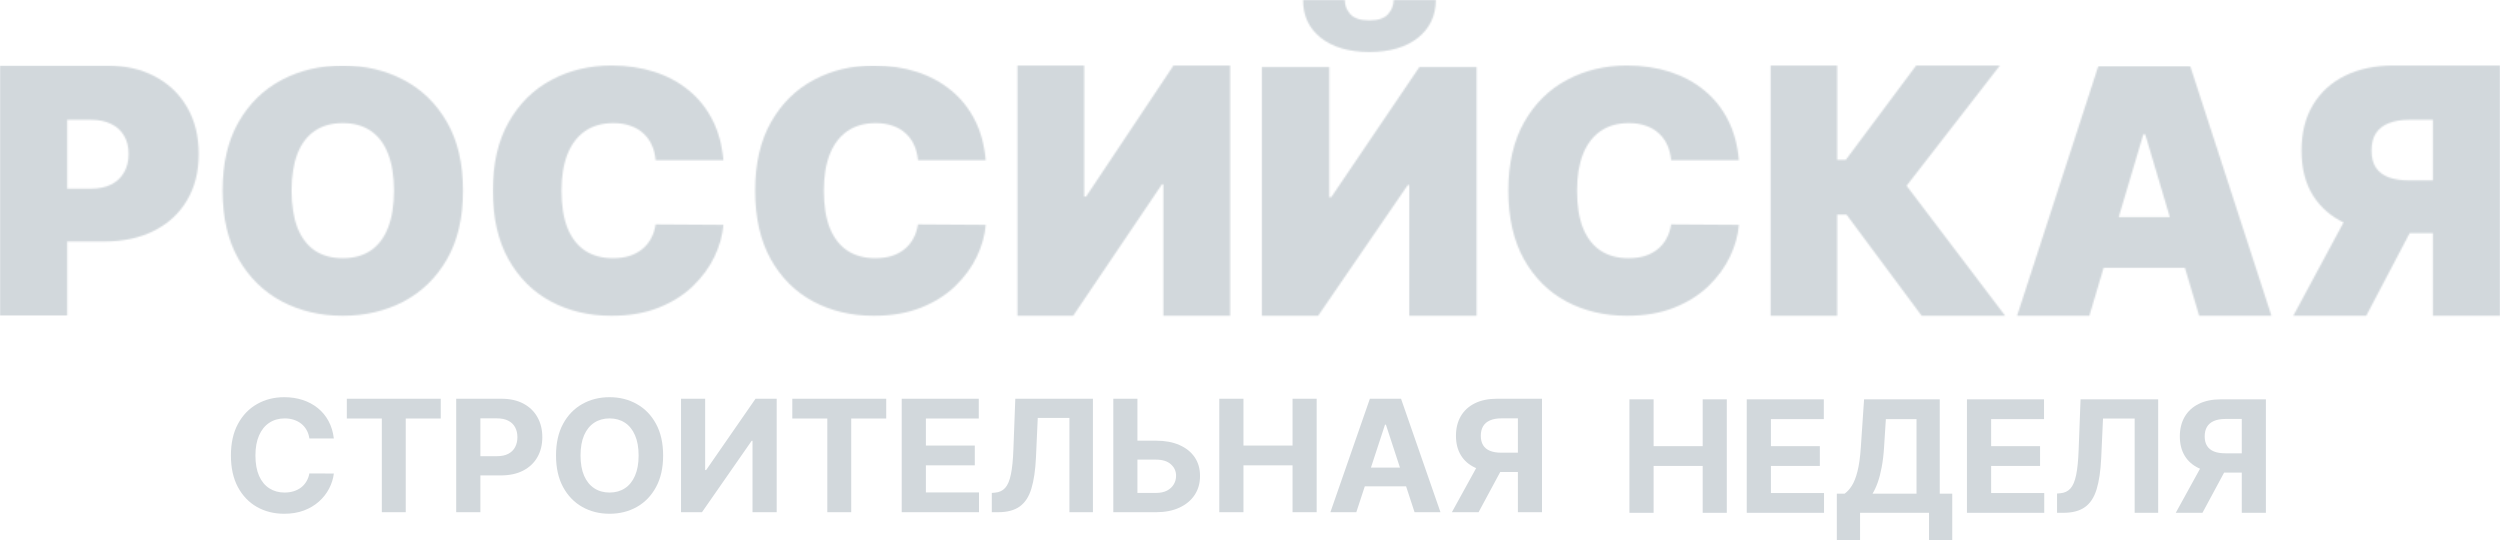
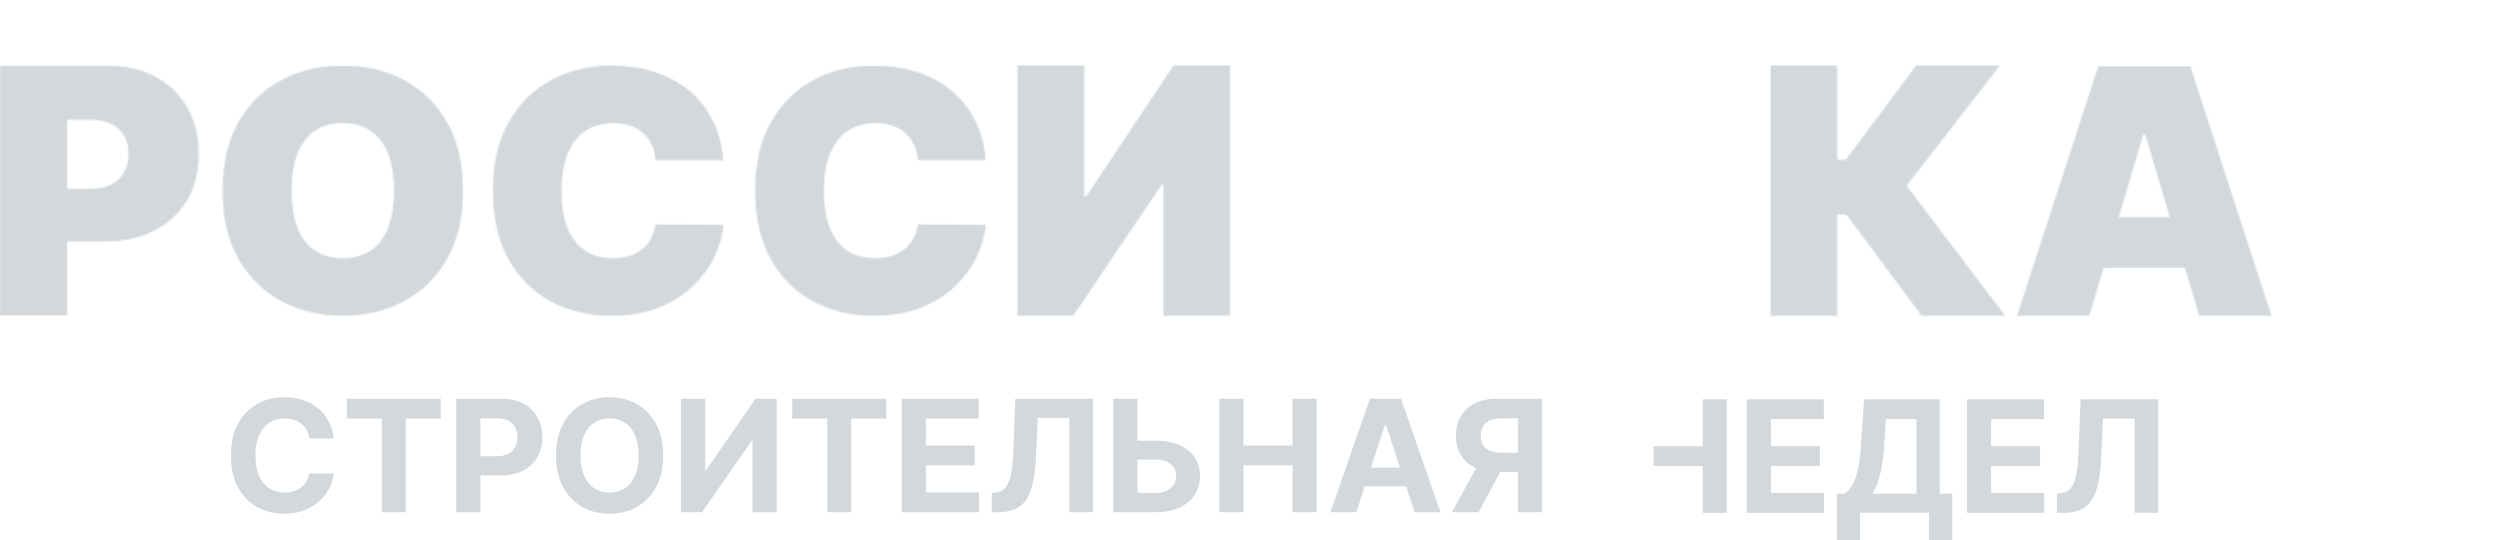
<svg xmlns="http://www.w3.org/2000/svg" width="1680" height="363" viewBox="0 0 1680 363" fill="none">
-   <path d="M1522.68 344.607H1506.47V281.536H1495.51C1492.38 281.536 1489.78 281.995 1487.71 282.913C1485.65 283.807 1484.12 285.122 1483.09 286.86C1482.06 288.597 1481.55 290.732 1481.55 293.264C1481.55 295.771 1482.06 297.868 1483.09 299.556C1484.12 301.244 1485.65 302.51 1487.71 303.354C1489.76 304.198 1492.33 304.62 1495.44 304.62H1513.07V317.577H1492.81C1486.93 317.577 1481.9 316.609 1477.72 314.673C1473.55 312.736 1470.36 309.956 1468.15 306.332C1465.95 302.684 1464.85 298.328 1464.85 293.264C1464.85 288.225 1465.93 283.844 1468.08 280.121C1470.26 276.373 1473.4 273.481 1477.5 271.446C1481.63 269.386 1486.59 268.355 1492.4 268.355H1522.68V344.607ZM1481.21 309.907H1498.74L1480.05 344.607H1462.11L1481.21 309.907Z" fill="#D2D8DC" />
  <path d="M1382.33 344.607V331.651L1384.51 331.464C1387.31 331.241 1389.57 330.186 1391.3 328.3C1393.03 326.388 1394.32 323.348 1395.17 319.178C1396.04 314.983 1396.6 309.348 1396.85 302.274L1398.13 268.355H1450.29V344.607H1434.49V281.275H1413.22L1412.01 307.822C1411.61 316.36 1410.59 323.335 1408.94 328.746C1407.31 334.157 1404.71 338.154 1401.13 340.735C1397.58 343.317 1392.71 344.607 1386.53 344.607H1382.33Z" fill="#D2D8DC" />
  <path d="M1321.79 344.607V268.355H1373.58V281.647H1338.04V299.817H1370.92V313.109H1338.04V331.315H1373.73V344.607H1321.79Z" fill="#D2D8DC" />
  <path d="M1234.35 363V331.762H1239.56C1241.34 330.496 1242.97 328.709 1244.44 326.401C1245.92 324.068 1247.18 320.853 1248.23 316.758C1249.28 312.637 1250.03 307.251 1250.48 300.599L1252.66 268.355H1303.51V331.762H1311.91V362.926H1296.3V344.607H1249.96V363H1234.35ZM1258.33 331.762H1287.9V281.647H1267.3L1266.09 300.599C1265.77 305.637 1265.23 310.105 1264.48 314.002C1263.76 317.899 1262.87 321.312 1261.82 324.241C1260.79 327.145 1259.63 329.652 1258.33 331.762Z" fill="#D2D8DC" />
  <path d="M1173.81 344.607V268.355H1225.6V281.647H1190.06V299.817H1222.93V313.109H1190.06V331.315H1225.75V344.607H1173.81Z" fill="#D2D8DC" />
-   <path d="M1094.97 344.607V268.355H1111.22V299.817H1144.2V268.355H1160.41V344.607H1144.2V313.109H1111.22V344.607H1094.97Z" fill="#D2D8DC" />
+   <path d="M1094.97 344.607H1111.22V299.817H1144.2V268.355H1160.41V344.607H1144.2V313.109H1111.22V344.607H1094.97Z" fill="#D2D8DC" />
  <path d="M1036.23 344.203H1020.02V281.131H1009.06C1005.93 281.131 1003.33 281.591 1001.26 282.509C999.205 283.403 997.667 284.718 996.641 286.456C995.615 288.193 995.102 290.328 995.102 292.86C995.102 295.367 995.615 297.464 996.641 299.152C997.667 300.84 999.205 302.106 1001.26 302.95C1003.31 303.794 1005.88 304.215 1008.99 304.215H1026.62V317.172H1006.36C1000.48 317.172 995.453 316.204 991.275 314.268C987.097 312.332 983.907 309.552 981.706 305.928C979.504 302.279 978.403 297.923 978.403 292.86C978.403 287.821 979.479 283.44 981.631 279.717C983.807 275.969 986.947 273.077 991.05 271.041C995.177 268.981 1000.14 267.951 1005.95 267.951H1036.23V344.203ZM994.765 309.502H1012.29L993.601 344.203H975.664L994.765 309.502Z" fill="#D2D8DC" />
  <path d="M911.441 344.203H894.029L920.56 267.951H941.499L967.992 344.203H950.58L931.33 285.376H930.729L911.441 344.203ZM910.353 314.231H951.481V326.816H910.353V314.231Z" fill="#D2D8DC" />
  <path d="M819.357 344.203V267.951H835.606V299.413H868.591V267.951H884.802V344.203H868.591V312.704H835.606V344.203H819.357Z" fill="#D2D8DC" />
  <path d="M758.531 296.136H776.844C782.948 296.136 788.202 297.117 792.605 299.077C797.033 301.014 800.447 303.756 802.849 307.306C805.251 310.855 806.439 315.038 806.414 319.853C806.439 324.644 805.251 328.876 802.849 332.549C800.447 336.198 797.033 339.053 792.605 341.113C788.202 343.173 782.948 344.203 776.844 344.203H748.137V267.951H764.348V331.246H776.844C779.771 331.246 782.235 330.725 784.236 329.682C786.238 328.615 787.751 327.213 788.777 325.475C789.828 323.713 790.341 321.789 790.316 319.704C790.341 316.676 789.19 314.119 786.863 312.034C784.562 309.924 781.222 308.87 776.844 308.87H758.531V296.136Z" fill="#D2D8DC" />
  <path d="M666.486 344.203V331.246L668.663 331.06C671.465 330.837 673.729 329.782 675.455 327.895C677.181 325.984 678.469 322.943 679.32 318.773C680.196 314.579 680.759 308.944 681.009 301.87L682.285 267.951H734.445V344.203H718.647V280.871H697.37L696.169 307.417C695.769 315.956 694.743 322.931 693.092 328.342C691.466 333.753 688.864 337.749 685.287 340.331C681.734 342.912 676.868 344.203 670.689 344.203H666.486Z" fill="#D2D8DC" />
  <path d="M605.945 344.203V267.951H657.731V281.243H622.194V299.413H655.066V312.704H622.194V330.911H657.881V344.203H605.945Z" fill="#D2D8DC" />
  <path d="M532.43 281.243V267.951H595.548V281.243H572.019V344.203H555.958V281.243H532.43Z" fill="#D2D8DC" />
  <path d="M457.654 267.951H473.865V315.906H474.503L507.713 267.951H521.936V344.203H505.687V296.211H505.124L471.726 344.203H457.654V267.951Z" fill="#D2D8DC" />
  <path d="M445.621 306.081C445.621 314.396 444.032 321.47 440.855 327.303C437.703 333.136 433.4 337.592 427.946 340.669C422.517 343.723 416.413 345.249 409.634 345.249C402.804 345.249 396.675 343.71 391.246 340.632C385.817 337.554 381.527 333.099 378.375 327.266C375.223 321.433 373.646 314.371 373.646 306.081C373.646 297.765 375.223 290.691 378.375 284.858C381.527 279.025 385.817 274.582 391.246 271.529C396.675 268.451 402.804 266.912 409.634 266.912C416.413 266.912 422.517 268.451 427.946 271.529C433.4 274.582 437.703 279.025 440.855 284.858C444.032 290.691 445.621 297.765 445.621 306.081ZM429.147 306.081C429.147 300.694 428.334 296.152 426.708 292.454C425.107 288.755 422.843 285.95 419.916 284.039C416.989 282.128 413.561 281.172 409.634 281.172C405.706 281.172 402.279 282.128 399.352 284.039C396.425 285.95 394.148 288.755 392.522 292.454C390.921 296.152 390.12 300.694 390.12 306.081C390.12 311.467 390.921 316.009 392.522 319.708C394.148 323.406 396.425 326.211 399.352 328.122C402.279 330.033 405.706 330.989 409.634 330.989C413.561 330.989 416.989 330.033 419.916 328.122C422.843 326.211 425.107 323.406 426.708 319.708C428.334 316.009 429.147 311.467 429.147 306.081Z" fill="#D2D8DC" />
  <path d="M306.572 344.203V267.951H336.893C342.722 267.951 347.688 269.056 351.791 271.265C355.893 273.449 359.021 276.49 361.172 280.387C363.349 284.259 364.437 288.727 364.437 293.79C364.437 298.854 363.336 303.322 361.135 307.194C358.933 311.066 355.743 314.082 351.566 316.242C347.413 318.401 342.384 319.481 336.48 319.481H317.155V306.561H333.853C336.981 306.561 339.557 306.027 341.584 304.96C343.635 303.868 345.161 302.366 346.162 300.455C347.188 298.519 347.7 296.297 347.7 293.79C347.7 291.259 347.188 289.05 346.162 287.163C345.161 285.252 343.635 283.775 341.584 282.732C339.532 281.665 336.931 281.131 333.778 281.131H322.821V344.203H306.572Z" fill="#D2D8DC" />
  <path d="M233.062 281.243V267.951H296.181V281.243H272.652V344.203H256.591V281.243H233.062Z" fill="#D2D8DC" />
  <path d="M224.337 294.65H207.901C207.601 292.54 206.988 290.666 206.062 289.028C205.137 287.365 203.949 285.95 202.498 284.784C201.047 283.617 199.37 282.723 197.469 282.103C195.593 281.482 193.554 281.172 191.352 281.172C187.375 281.172 183.91 282.153 180.958 284.113C178.006 286.05 175.717 288.879 174.091 292.602C172.465 296.301 171.651 300.794 171.651 306.081C171.651 311.516 172.465 316.084 174.091 319.782C175.742 323.48 178.043 326.273 180.995 328.159C183.947 330.046 187.362 330.989 191.24 330.989C193.416 330.989 195.43 330.704 197.281 330.133C199.158 329.562 200.821 328.73 202.272 327.638C203.723 326.521 204.924 325.168 205.875 323.58C206.851 321.991 207.526 320.179 207.901 318.144L224.337 318.218C223.912 321.718 222.849 325.094 221.148 328.346C219.472 331.572 217.208 334.464 214.356 337.021C211.529 339.552 208.151 341.563 204.224 343.052C200.321 344.517 195.906 345.249 190.977 345.249C184.123 345.249 177.993 343.71 172.59 340.632C167.211 337.554 162.958 333.099 159.831 327.266C156.729 321.433 155.178 314.371 155.178 306.081C155.178 297.765 156.754 290.691 159.906 284.858C163.058 279.025 167.336 274.582 172.74 271.529C178.143 268.451 184.223 266.912 190.977 266.912C195.43 266.912 199.558 267.533 203.361 268.774C207.188 270.015 210.578 271.827 213.53 274.21C216.482 276.568 218.884 279.459 220.735 282.885C222.611 286.31 223.812 290.232 224.337 294.65Z" fill="#D2D8DC" />
  <mask id="mask0_2036_9386" style="mask-type:alpha" maskUnits="userSpaceOnUse" x="0" y="44" width="134" height="169">
    <path d="M0 212.191V44.037H71.809C84.156 44.037 94.96 46.5 104.22 51.427C113.481 56.353 120.684 63.277 125.828 72.2C130.973 81.122 133.545 91.549 133.545 103.482C133.545 115.524 130.892 125.952 125.584 134.765C120.331 143.577 112.939 150.365 103.408 155.127C93.931 159.889 82.856 162.27 70.184 162.27H27.294V126.8H61.086C66.394 126.8 70.915 125.87 74.652 124.009C78.443 122.093 81.34 119.383 83.344 115.88C85.402 112.377 86.431 108.244 86.431 103.482C86.431 98.665 85.402 94.56 83.344 91.166C81.34 87.718 78.443 85.09 74.652 83.284C70.915 81.423 66.394 80.492 61.086 80.492H45.165V212.191H0Z" fill="#D2D8DC" />
  </mask>
  <g mask="url(#mask0_2036_9386)">
    <rect x="-141.646" y="44.037" width="503.78" height="168.154" fill="#D2D8DC" />
  </g>
  <mask id="mask1_2036_9386" style="mask-type:alpha" maskUnits="userSpaceOnUse" x="149" y="44" width="163" height="169">
    <path d="M311.16 128.114C311.16 146.336 307.564 161.708 300.371 174.228C293.179 186.696 283.471 196.153 271.249 202.6C259.027 208.994 245.399 212.191 230.365 212.191C215.223 212.191 201.541 208.967 189.319 202.521C177.151 196.02 167.471 186.536 160.278 174.069C153.14 161.548 149.57 146.229 149.57 128.114C149.57 109.892 153.14 94.547 160.278 82.079C167.471 69.559 177.151 60.101 189.319 53.708C201.541 47.261 215.223 44.037 230.365 44.037C245.399 44.037 259.027 47.261 271.249 53.708C283.471 60.101 293.179 69.559 300.371 82.079C307.564 94.547 311.16 109.892 311.16 128.114ZM264.76 128.114C264.76 118.31 263.435 110.052 260.785 103.339C258.189 96.572 254.322 91.457 249.185 87.994C244.101 84.477 237.828 82.719 230.365 82.719C222.902 82.719 216.602 84.477 211.464 87.994C206.381 91.457 202.514 96.572 199.864 103.339C197.268 110.052 195.971 118.31 195.971 128.114C195.971 137.918 197.268 146.203 199.864 152.969C202.514 159.683 206.381 164.798 211.464 168.314C216.602 171.778 222.902 173.509 230.365 173.509C237.828 173.509 244.101 171.778 249.185 168.314C254.322 164.798 258.189 159.683 260.785 152.969C263.435 146.203 264.76 137.918 264.76 128.114Z" fill="#D2D8DC" />
  </mask>
  <g mask="url(#mask1_2036_9386)">
    <rect x="135.094" y="44.164" width="208.172" height="216.596" fill="#D2D8DC" />
  </g>
  <mask id="mask2_2036_9386" style="mask-type:alpha" maskUnits="userSpaceOnUse" x="331" y="44" width="156" height="169">
    <path d="M486.104 107.654H440.598C440.276 103.925 439.415 100.541 438.016 97.504C436.672 94.467 434.789 91.856 432.369 89.672C430.002 87.434 427.124 85.729 423.735 84.557C420.347 83.332 416.501 82.719 412.198 82.719C404.667 82.719 398.293 84.53 393.076 88.153C387.912 91.777 383.985 96.971 381.296 103.738C378.66 110.505 377.342 118.63 377.342 128.114C377.342 138.131 378.687 146.522 381.377 153.289C384.12 160.002 388.073 165.064 393.237 168.474C398.401 171.831 404.613 173.509 411.875 173.509C416.017 173.509 419.728 173.003 423.009 171.991C426.29 170.925 429.141 169.406 431.562 167.435C433.982 165.464 435.946 163.093 437.452 160.322C439.012 157.498 440.06 154.328 440.598 150.812L486.104 151.131C485.566 158.058 483.603 165.117 480.214 172.31C476.825 179.45 472.011 186.057 465.772 192.131C459.586 198.151 451.921 203 442.777 206.676C433.633 210.353 423.009 212.191 410.907 212.191C395.738 212.191 382.13 208.967 370.081 202.52C358.086 196.073 348.592 186.59 341.6 174.069C334.661 161.548 331.191 146.229 331.191 128.114C331.191 109.892 334.741 94.547 341.842 82.079C348.942 69.558 358.516 60.101 370.565 53.708C382.614 47.261 396.061 44.037 410.907 44.037C421.342 44.037 430.943 45.449 439.711 48.273C448.478 51.097 456.17 55.226 462.786 60.661C469.402 66.042 474.727 72.675 478.762 80.561C482.796 88.447 485.243 97.478 486.104 107.654Z" fill="#D2D8DC" />
  </mask>
  <g mask="url(#mask2_2036_9386)">
    <rect x="331.066" y="41.537" width="160.599" height="198.218" fill="#D2D8DC" />
  </g>
  <mask id="mask3_2036_9386" style="mask-type:alpha" maskUnits="userSpaceOnUse" x="507" y="44" width="156" height="169">
    <path d="M662.385 107.654H616.88C616.557 103.925 615.696 100.541 614.298 97.504C612.953 94.467 611.07 91.856 608.65 89.672C606.283 87.434 603.405 85.729 600.017 84.557C596.628 83.332 592.782 82.719 588.479 82.719C580.948 82.719 574.574 84.53 569.357 88.153C564.193 91.777 560.267 96.971 557.577 103.738C554.942 110.505 553.624 118.63 553.624 128.114C553.624 138.131 554.968 146.522 557.658 153.289C560.401 160.002 564.355 165.064 569.518 168.474C574.682 171.831 580.895 173.509 588.156 173.509C592.298 173.509 596.009 173.003 599.291 171.991C602.572 170.925 605.423 169.406 607.843 167.435C610.264 165.464 612.227 163.093 613.733 160.322C615.293 157.498 616.342 154.328 616.88 150.812L662.385 151.131C661.847 158.058 659.884 165.117 656.495 172.31C653.107 179.45 648.292 186.057 642.053 192.131C635.867 198.151 628.202 203 619.058 206.676C609.914 210.353 599.291 212.191 587.188 212.191C572.02 212.191 558.411 208.967 546.362 202.52C534.367 196.073 524.873 186.59 517.881 174.069C510.942 161.548 507.473 146.229 507.473 128.114C507.473 109.892 511.023 94.547 518.123 82.079C525.223 69.558 534.797 60.101 546.846 53.708C558.895 47.261 572.342 44.037 587.188 44.037C597.623 44.037 607.224 45.449 615.992 48.273C624.76 51.097 632.451 55.226 639.068 60.661C645.684 66.042 651.009 72.675 655.043 80.561C659.077 88.447 661.525 97.478 662.385 107.654Z" fill="#D2D8DC" />
  </mask>
  <g mask="url(#mask3_2036_9386)">
    <path d="M417.666 44.164H753.464V247.633H417.666V44.164Z" fill="#D2D8DC" />
  </g>
  <mask id="mask4_2036_9386" style="mask-type:alpha" maskUnits="userSpaceOnUse" x="683" y="44" width="144" height="169">
    <path d="M683.752 44.037H728.588V132.055H729.878L788.583 44.037H826.645V212.191H781.81V123.844H780.842L721.169 212.191H683.752V44.037Z" fill="#D2D8DC" />
  </mask>
  <g mask="url(#mask4_2036_9386)">
    <rect x="676.104" y="-22.684" width="276.031" height="375.211" fill="#D2D8DC" />
  </g>
  <mask id="mask5_2036_9386" style="mask-type:alpha" maskUnits="userSpaceOnUse" x="848" y="0" width="145" height="213">
-     <path d="M848.012 45.05H893.266V132.54H894.569L953.823 45.05H992.241V212.194H946.986V124.378H946.009L885.778 212.194H848.012V45.05ZM936.568 0H964.892C964.838 10.61 960.796 19.098 952.765 25.463C944.734 31.775 933.909 34.93 920.289 34.93C906.561 34.93 895.681 31.775 887.65 25.463C879.619 19.098 875.631 10.61 875.685 0H903.685C903.63 3.428 904.851 6.583 907.347 9.467C909.898 12.296 914.212 13.711 920.289 13.711C926.095 13.711 930.246 12.324 932.742 9.549C935.238 6.774 936.513 3.591 936.568 0Z" fill="#D2D8DC" />
-   </mask>
+     </mask>
  <g mask="url(#mask5_2036_9386)">
    <path d="M404.268 0H1044.28V264.078H404.268V0Z" fill="#D2D8DC" />
  </g>
  <mask id="mask6_2036_9386" style="mask-type:alpha" maskUnits="userSpaceOnUse" x="1013" y="44" width="156" height="169">
-     <path d="M1168.52 107.654H1123.01C1122.69 103.925 1121.83 100.541 1120.43 97.504C1119.09 94.467 1117.21 91.856 1114.78 89.672C1112.42 87.434 1109.54 85.729 1106.15 84.557C1102.76 83.332 1098.92 82.719 1094.61 82.719C1087.08 82.719 1080.71 84.53 1075.49 88.153C1070.33 91.777 1066.4 96.971 1063.71 103.738C1061.08 110.505 1059.76 118.63 1059.76 128.114C1059.76 138.131 1061.1 146.522 1063.79 153.289C1066.54 160.002 1070.49 165.064 1075.65 168.474C1080.82 171.831 1087.03 173.509 1094.29 173.509C1098.43 173.509 1102.14 173.003 1105.43 171.991C1108.71 170.925 1111.56 169.406 1113.98 167.435C1116.4 165.464 1118.36 163.093 1119.87 160.322C1121.43 157.498 1122.48 154.328 1123.01 150.812L1168.52 151.131C1167.98 158.058 1166.02 165.117 1162.63 172.31C1159.24 179.45 1154.43 186.057 1148.19 192.131C1142 198.151 1134.34 203 1125.19 206.676C1116.05 210.353 1105.43 212.191 1093.32 212.191C1078.15 212.191 1064.55 208.967 1052.5 202.52C1040.5 196.073 1031.01 186.59 1024.02 174.069C1017.08 161.548 1013.61 146.229 1013.61 128.114C1013.61 109.892 1017.16 94.547 1024.26 82.079C1031.36 69.558 1040.93 60.101 1052.98 53.708C1065.03 47.261 1078.48 44.037 1093.32 44.037C1103.76 44.037 1113.36 45.449 1122.13 48.273C1130.89 51.097 1138.59 55.226 1145.2 60.661C1151.82 66.042 1157.14 72.675 1161.18 80.561C1165.21 88.447 1167.66 97.478 1168.52 107.654Z" fill="#D2D8DC" />
-   </mask>
+     </mask>
  <g mask="url(#mask6_2036_9386)">
    <rect x="865.439" y="38.914" width="552.143" height="195.593" fill="#D2D8DC" />
  </g>
  <mask id="mask7_2036_9386" style="mask-type:alpha" maskUnits="userSpaceOnUse" x="1355" y="44" width="172" height="169">
    <path d="M1404.05 212.191H1355.48L1410.2 44.037H1471.71L1526.42 212.191H1477.86L1441.6 90.345H1440.31L1404.05 212.191ZM1394.98 145.849H1486.28V180.005H1394.98V145.849Z" fill="#D2D8DC" />
  </mask>
  <g mask="url(#mask7_2036_9386)">
    <rect x="1255.93" y="44.57" width="412.743" height="169.923" fill="#D2D8DC" />
  </g>
  <mask id="mask8_2036_9386" style="mask-type:alpha" maskUnits="userSpaceOnUse" x="1541" y="44" width="139" height="169">
    <path d="M1680 212.191H1634.89V80.492H1618.99C1613.75 80.492 1609.23 81.231 1605.44 82.709C1601.66 84.132 1598.74 86.377 1596.68 89.442C1594.68 92.453 1593.68 96.366 1593.68 101.183C1593.68 105.945 1594.68 109.804 1596.68 112.76C1598.74 115.716 1601.66 117.878 1605.44 119.246C1609.23 120.56 1613.75 121.217 1618.99 121.217H1652.74V156.687H1609.91C1597.3 156.687 1586.24 154.58 1576.73 150.365C1567.21 146.15 1559.8 139.91 1554.5 131.645C1549.25 123.379 1546.63 113.225 1546.63 101.183C1546.63 89.25 1549.2 79.014 1554.33 70.475C1559.47 61.936 1566.67 55.395 1575.91 50.852C1585.22 46.309 1596.01 44.037 1608.28 44.037H1680V212.191ZM1582.65 135.011H1630.67L1590.11 212.191H1541.11L1582.65 135.011Z" fill="#D2D8DC" />
  </mask>
  <g mask="url(#mask8_2036_9386)">
-     <rect x="1495.83" y="41.873" width="328.297" height="198.244" fill="#D2D8DC" />
-   </g>
+     </g>
  <mask id="mask9_2036_9386" style="mask-type:alpha" maskUnits="userSpaceOnUse" x="1189" y="44" width="159" height="169">
    <path d="M1291.35 212.191L1240.86 144.207H1234.59V212.191H1189.89V44.037H1234.59V107.423H1240.38L1287.65 44.037H1343.93L1281.22 124.83L1347.47 212.191H1291.35Z" fill="#D2D8DC" />
  </mask>
  <g mask="url(#mask9_2036_9386)">
    <rect x="1043.5" y="41.873" width="505.232" height="172.621" fill="#D2D8DC" />
  </g>
</svg>